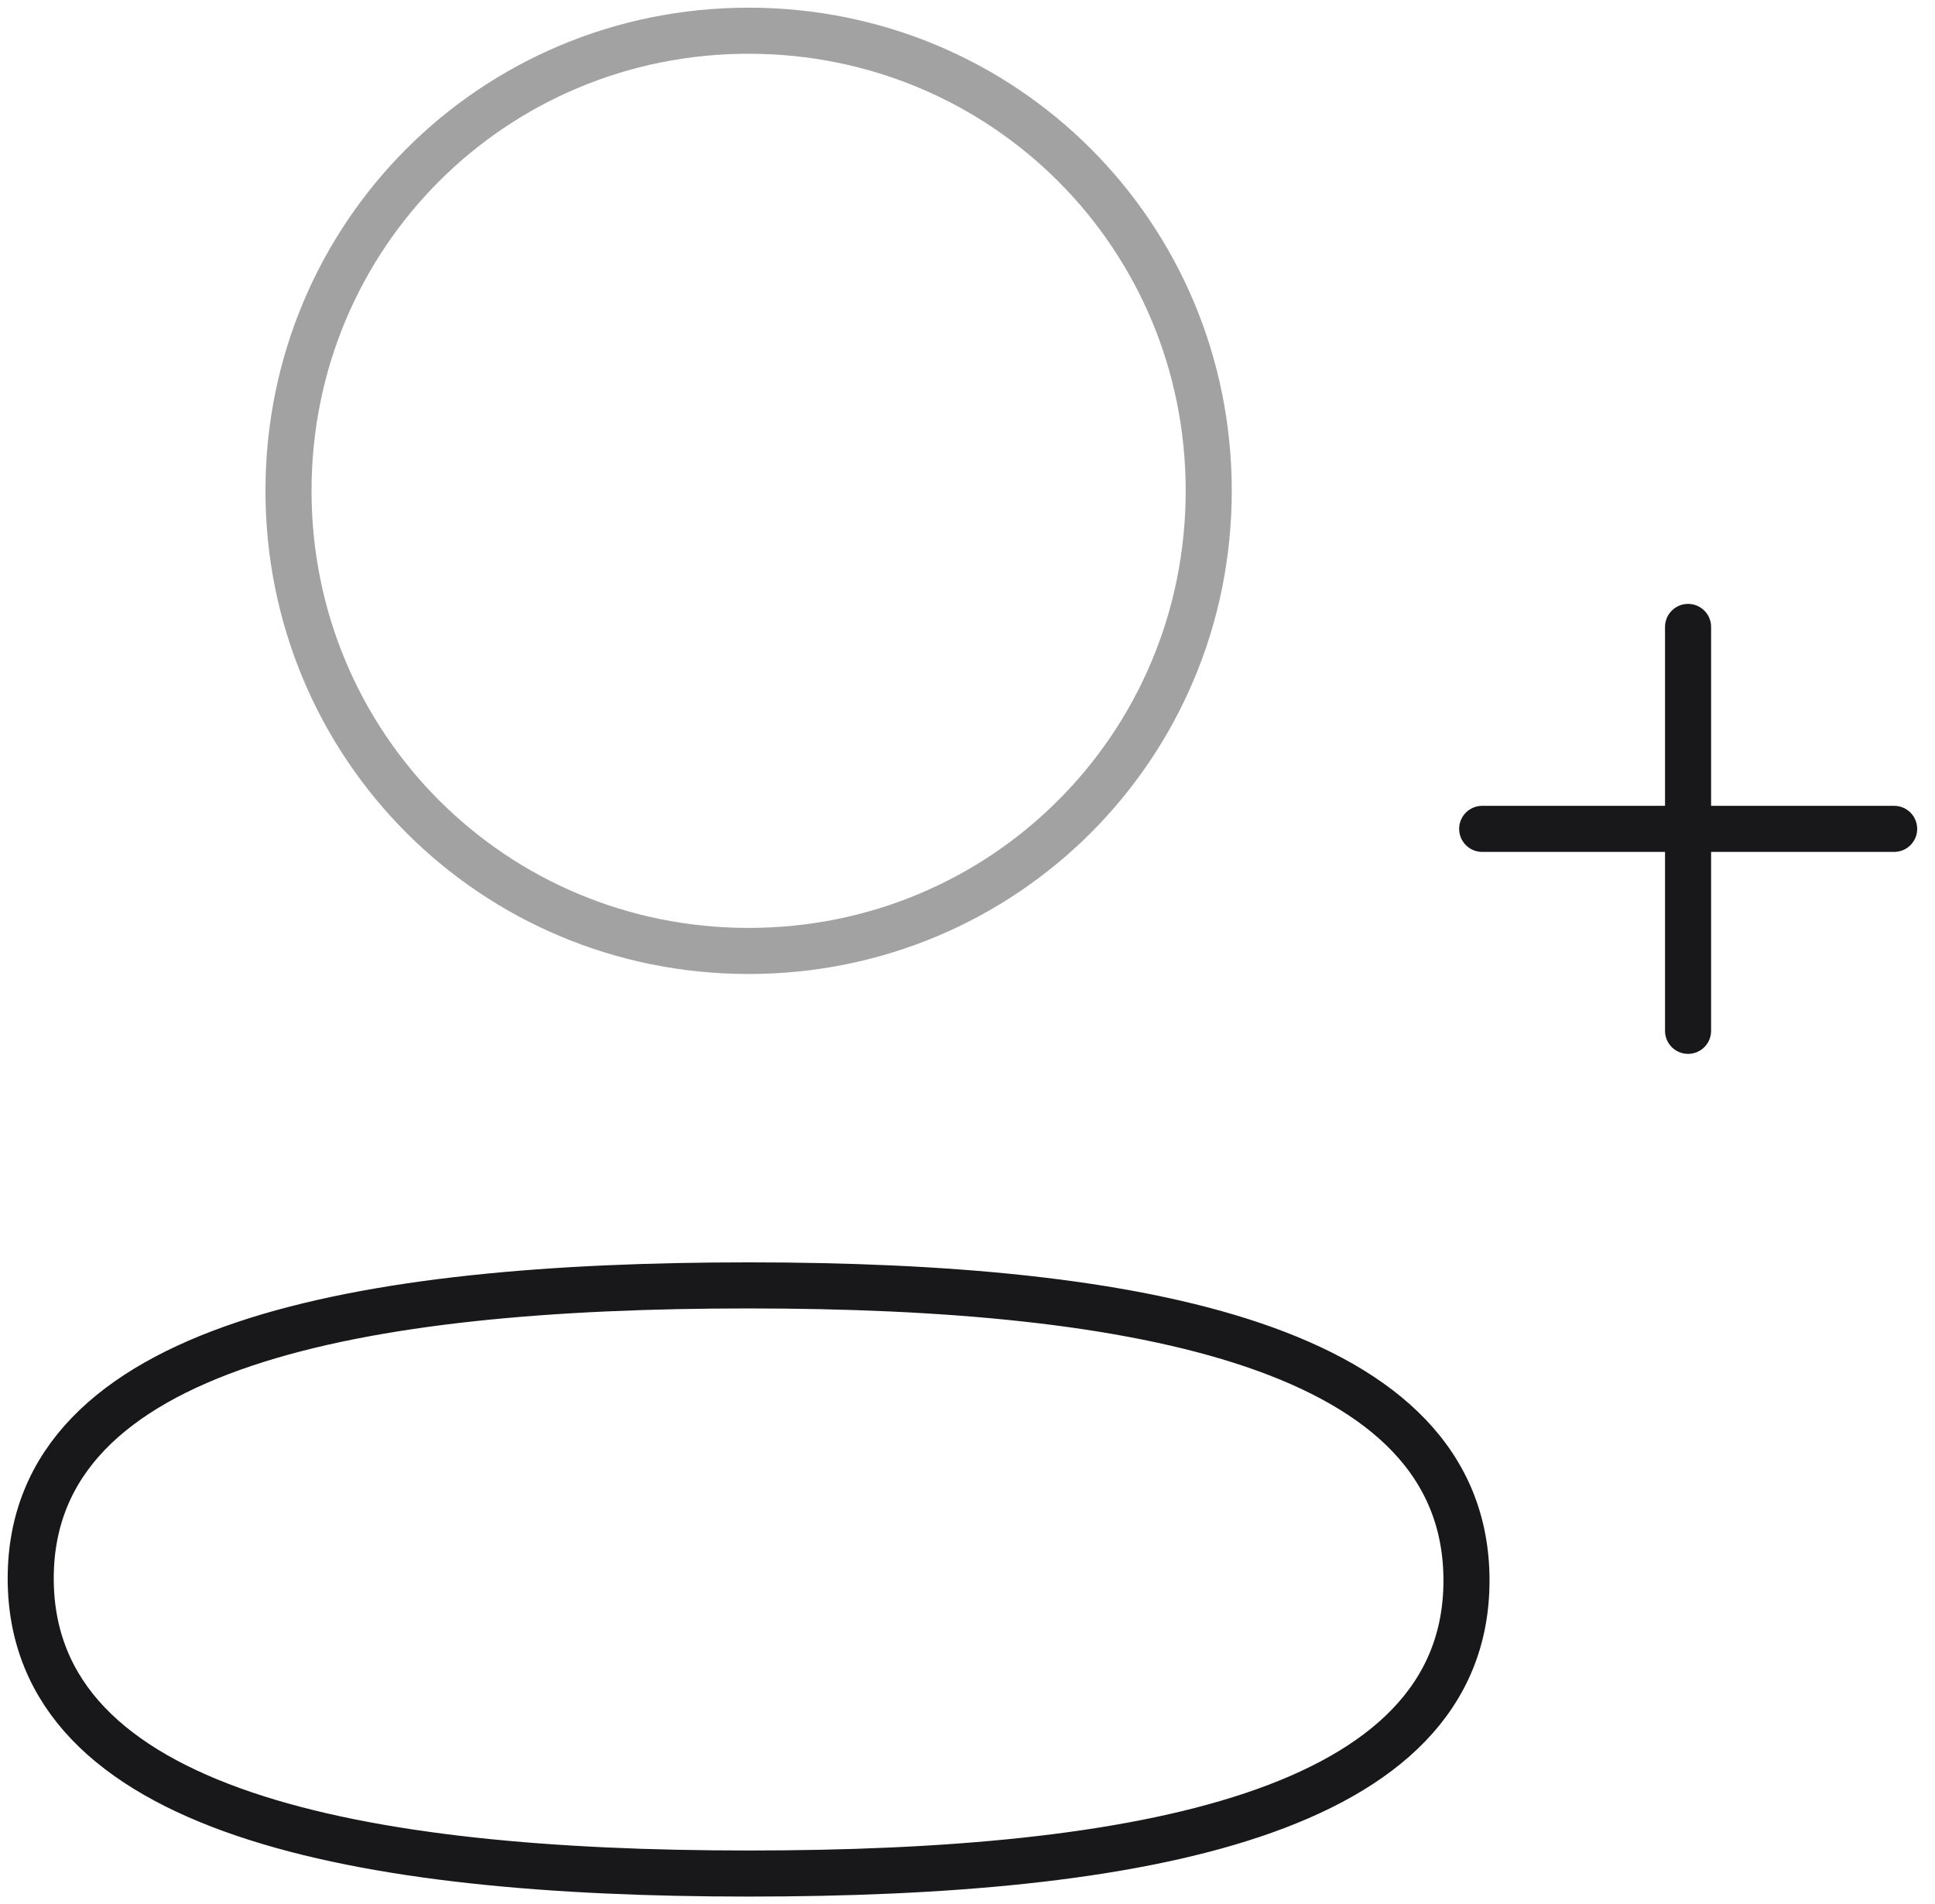
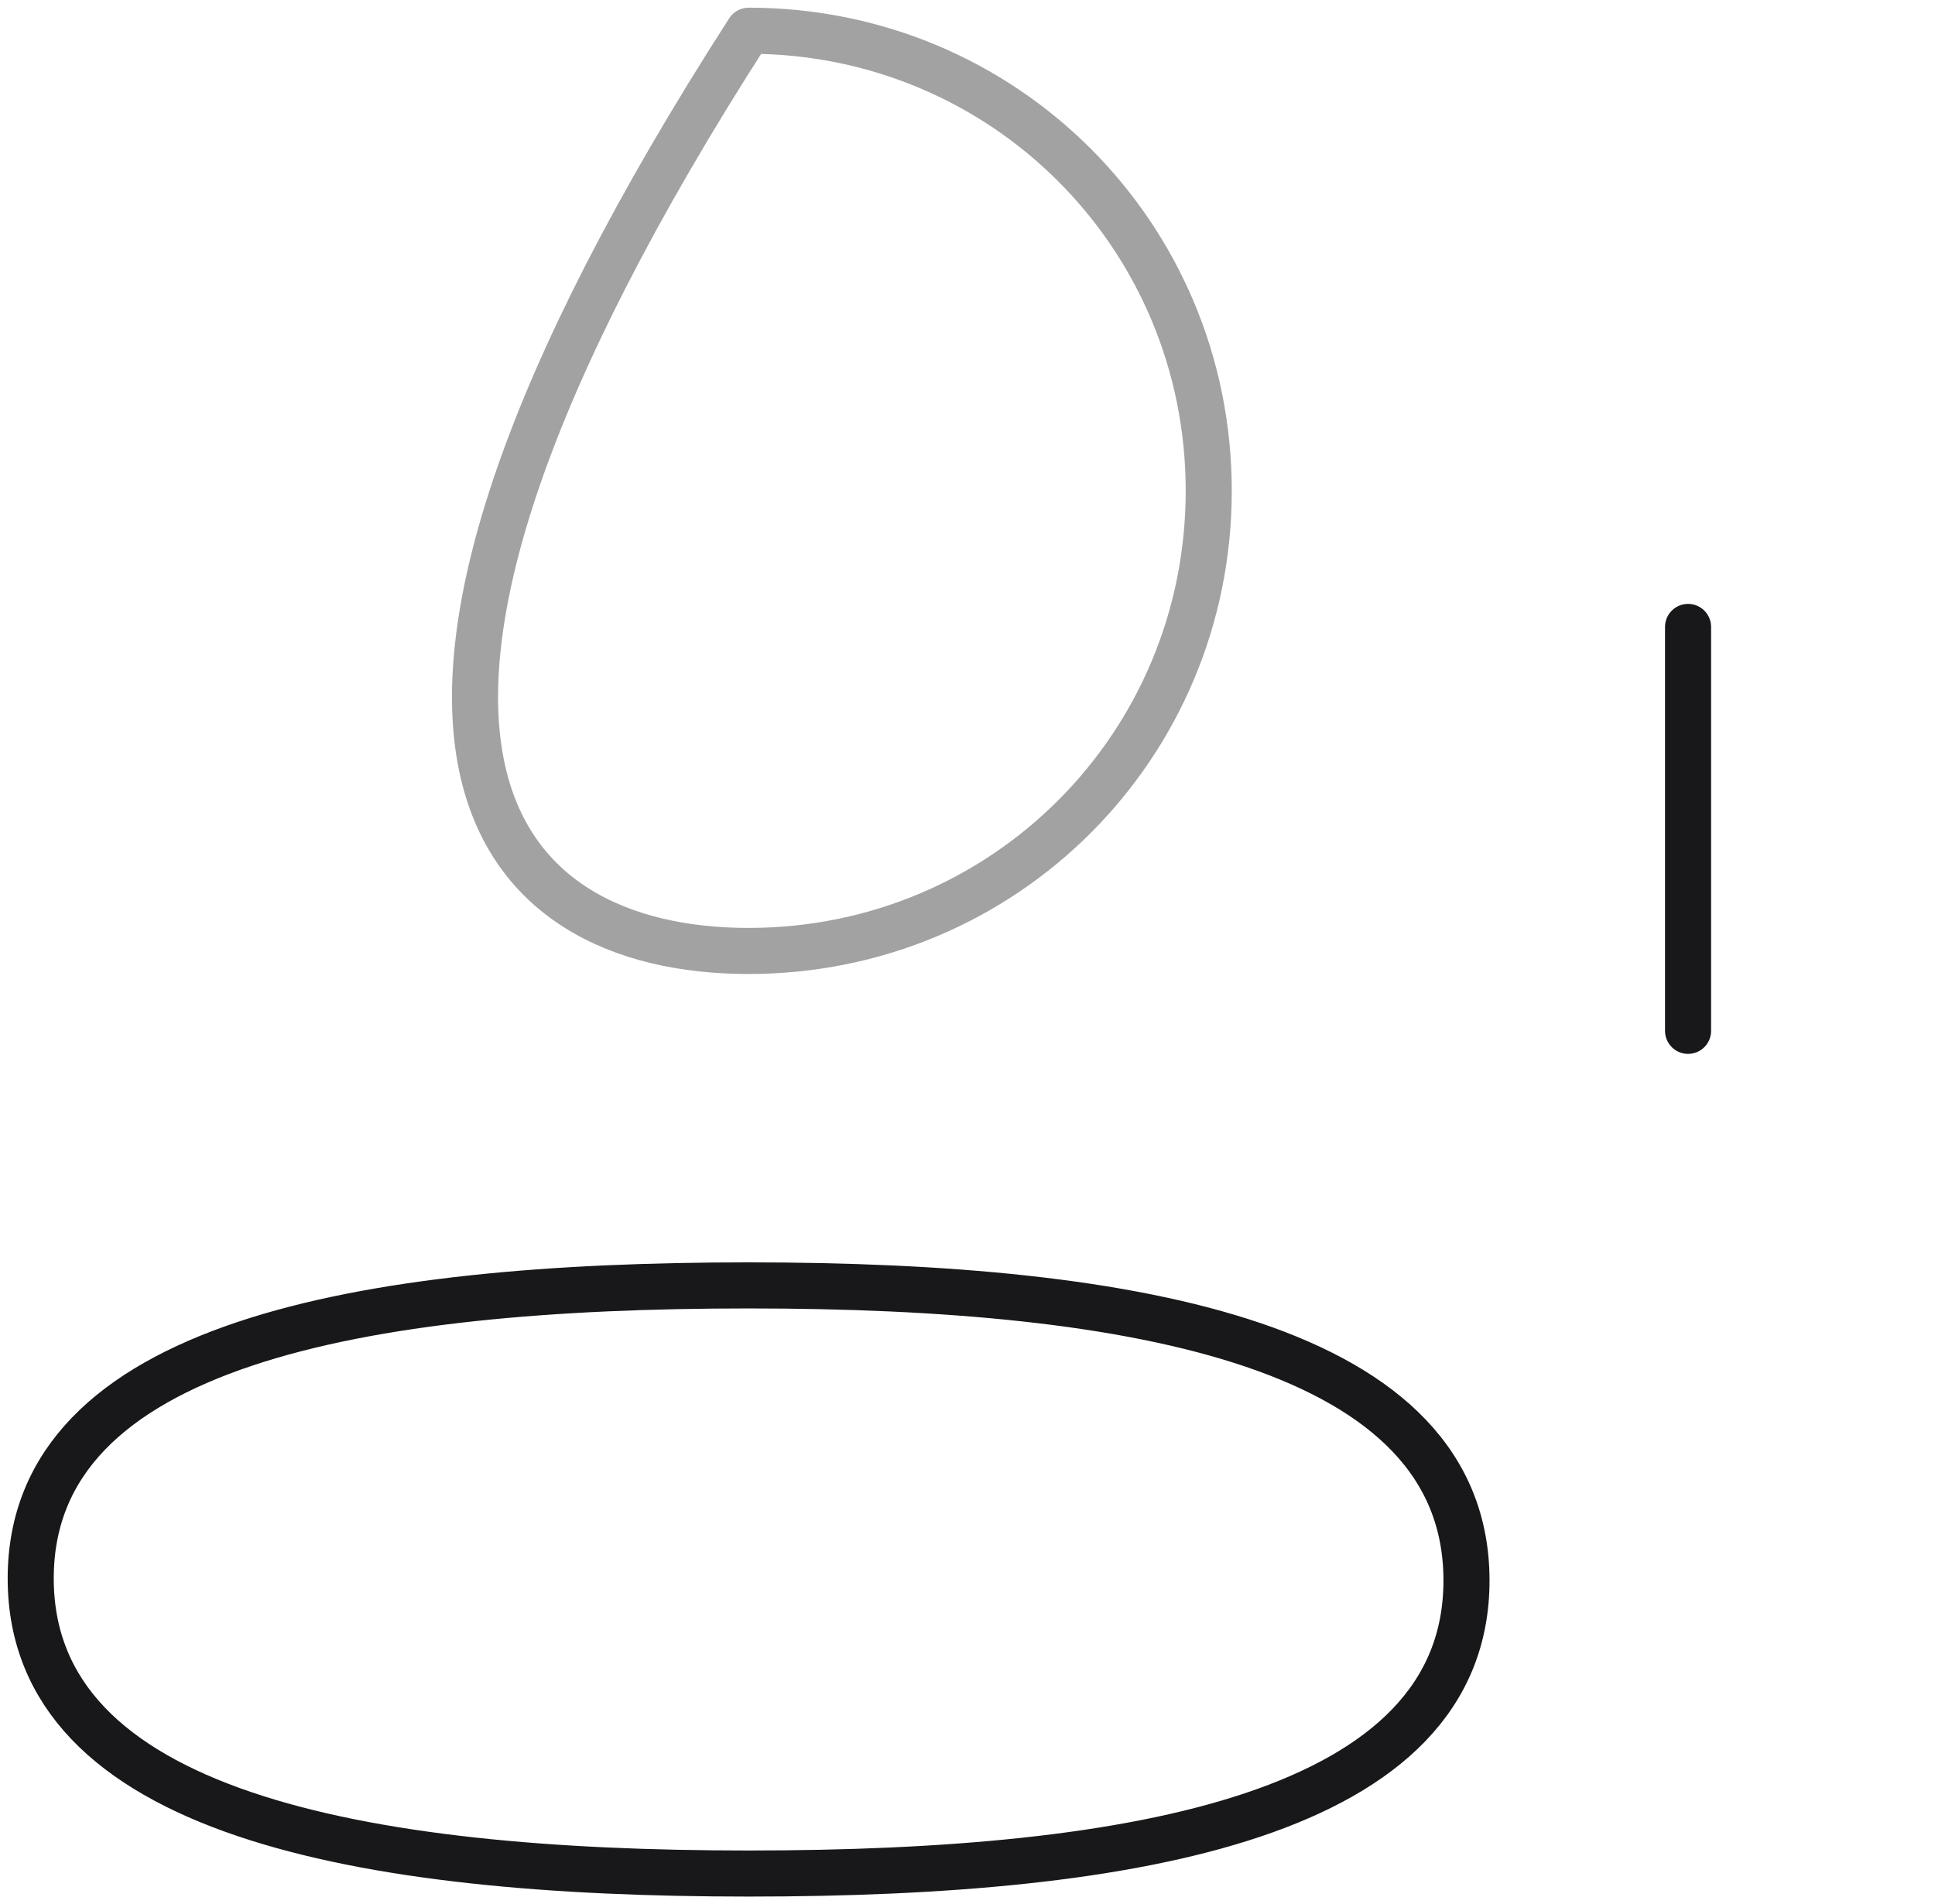
<svg xmlns="http://www.w3.org/2000/svg" width="63" height="62" viewBox="0 0 63 62" fill="none">
  <path fill-rule="evenodd" clip-rule="evenodd" d="M24.373 41.851C11.767 41.851 1 43.756 1 51.391C1 59.022 11.698 61 24.373 61C36.98 61 47.746 59.091 47.746 51.46C47.746 43.828 37.049 41.851 24.373 41.851Z" stroke="#18181A" stroke-width="1.5" stroke-linecap="round" stroke-linejoin="round" />
-   <path opacity="0.4" fill-rule="evenodd" clip-rule="evenodd" d="M24.373 30.962C32.69 30.962 39.354 24.294 39.354 15.981C39.354 7.664 32.69 1 24.373 1C16.06 1 9.393 7.664 9.393 15.981C9.393 24.294 16.06 30.962 24.373 30.962Z" stroke="#18181A" stroke-width="1.5" stroke-linecap="round" stroke-linejoin="round" />
+   <path opacity="0.4" fill-rule="evenodd" clip-rule="evenodd" d="M24.373 30.962C32.69 30.962 39.354 24.294 39.354 15.981C39.354 7.664 32.69 1 24.373 1C9.393 24.294 16.06 30.962 24.373 30.962Z" stroke="#18181A" stroke-width="1.5" stroke-linecap="round" stroke-linejoin="round" />
  <path d="M54.96 20.412V33.563" stroke="#18181A" stroke-width="1.5" stroke-linecap="round" stroke-linejoin="round" />
-   <path d="M61.67 26.987H48.257" stroke="#18181A" stroke-width="1.5" stroke-linecap="round" stroke-linejoin="round" />
</svg>